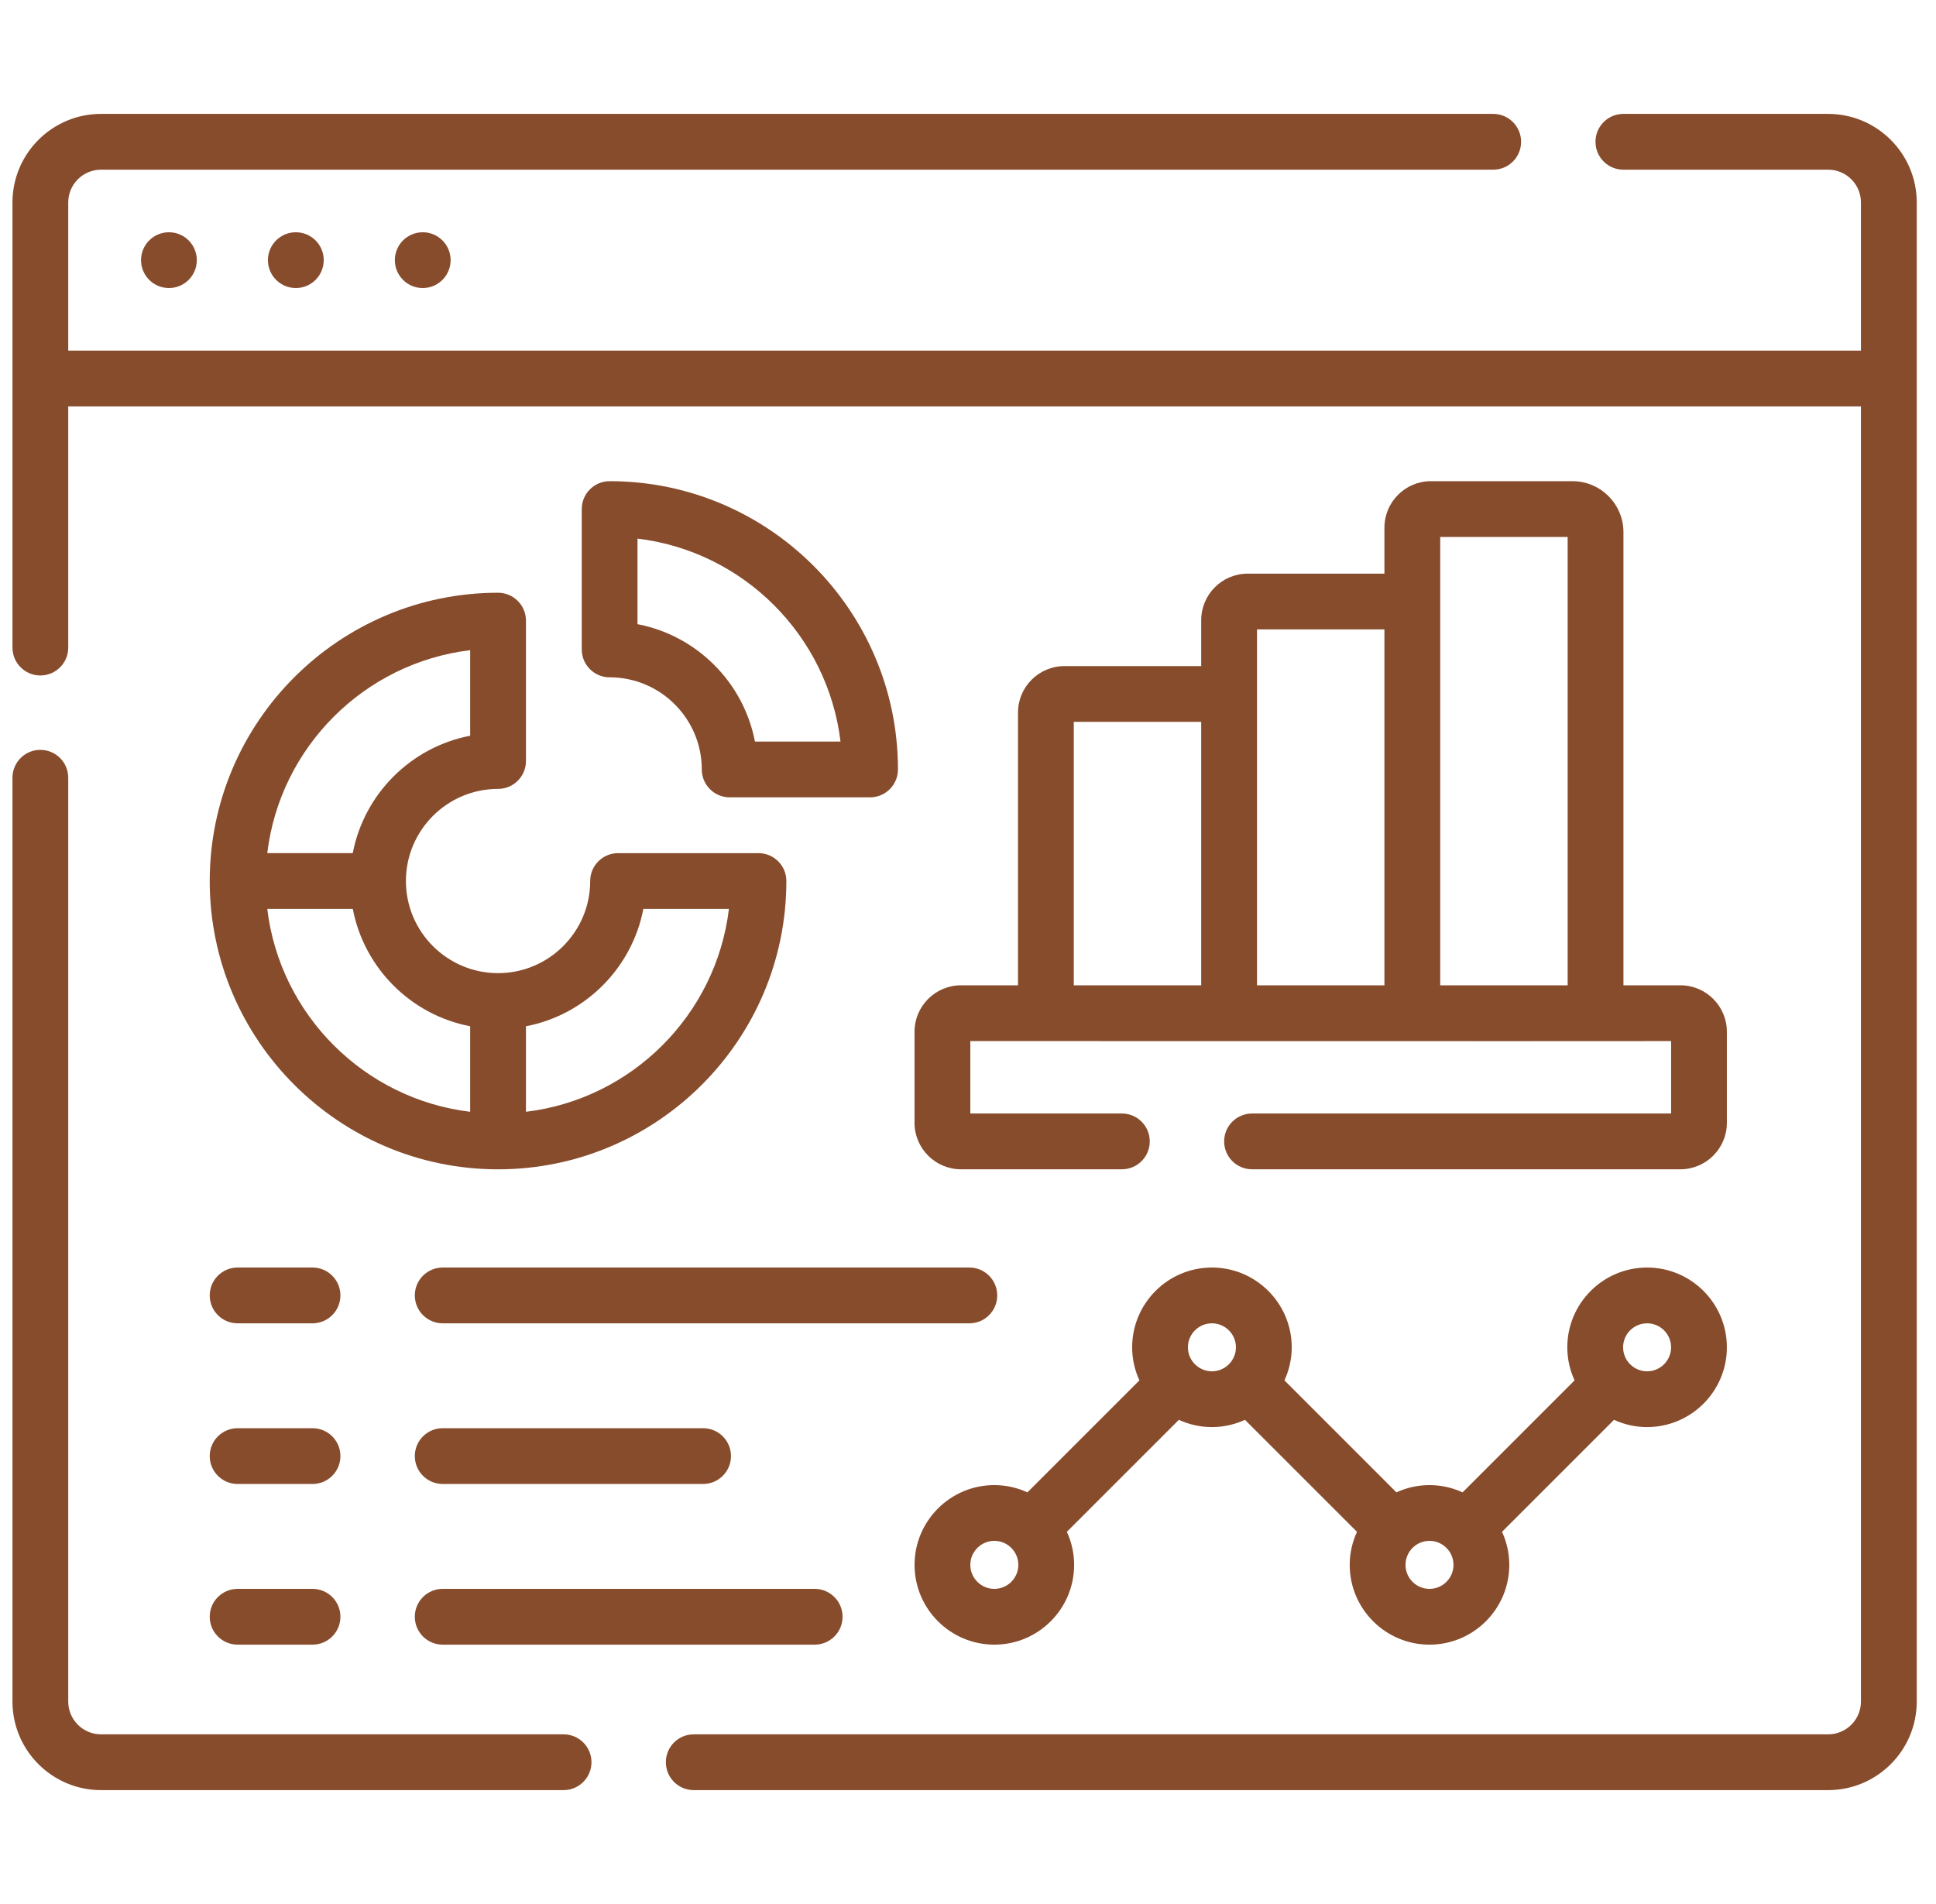
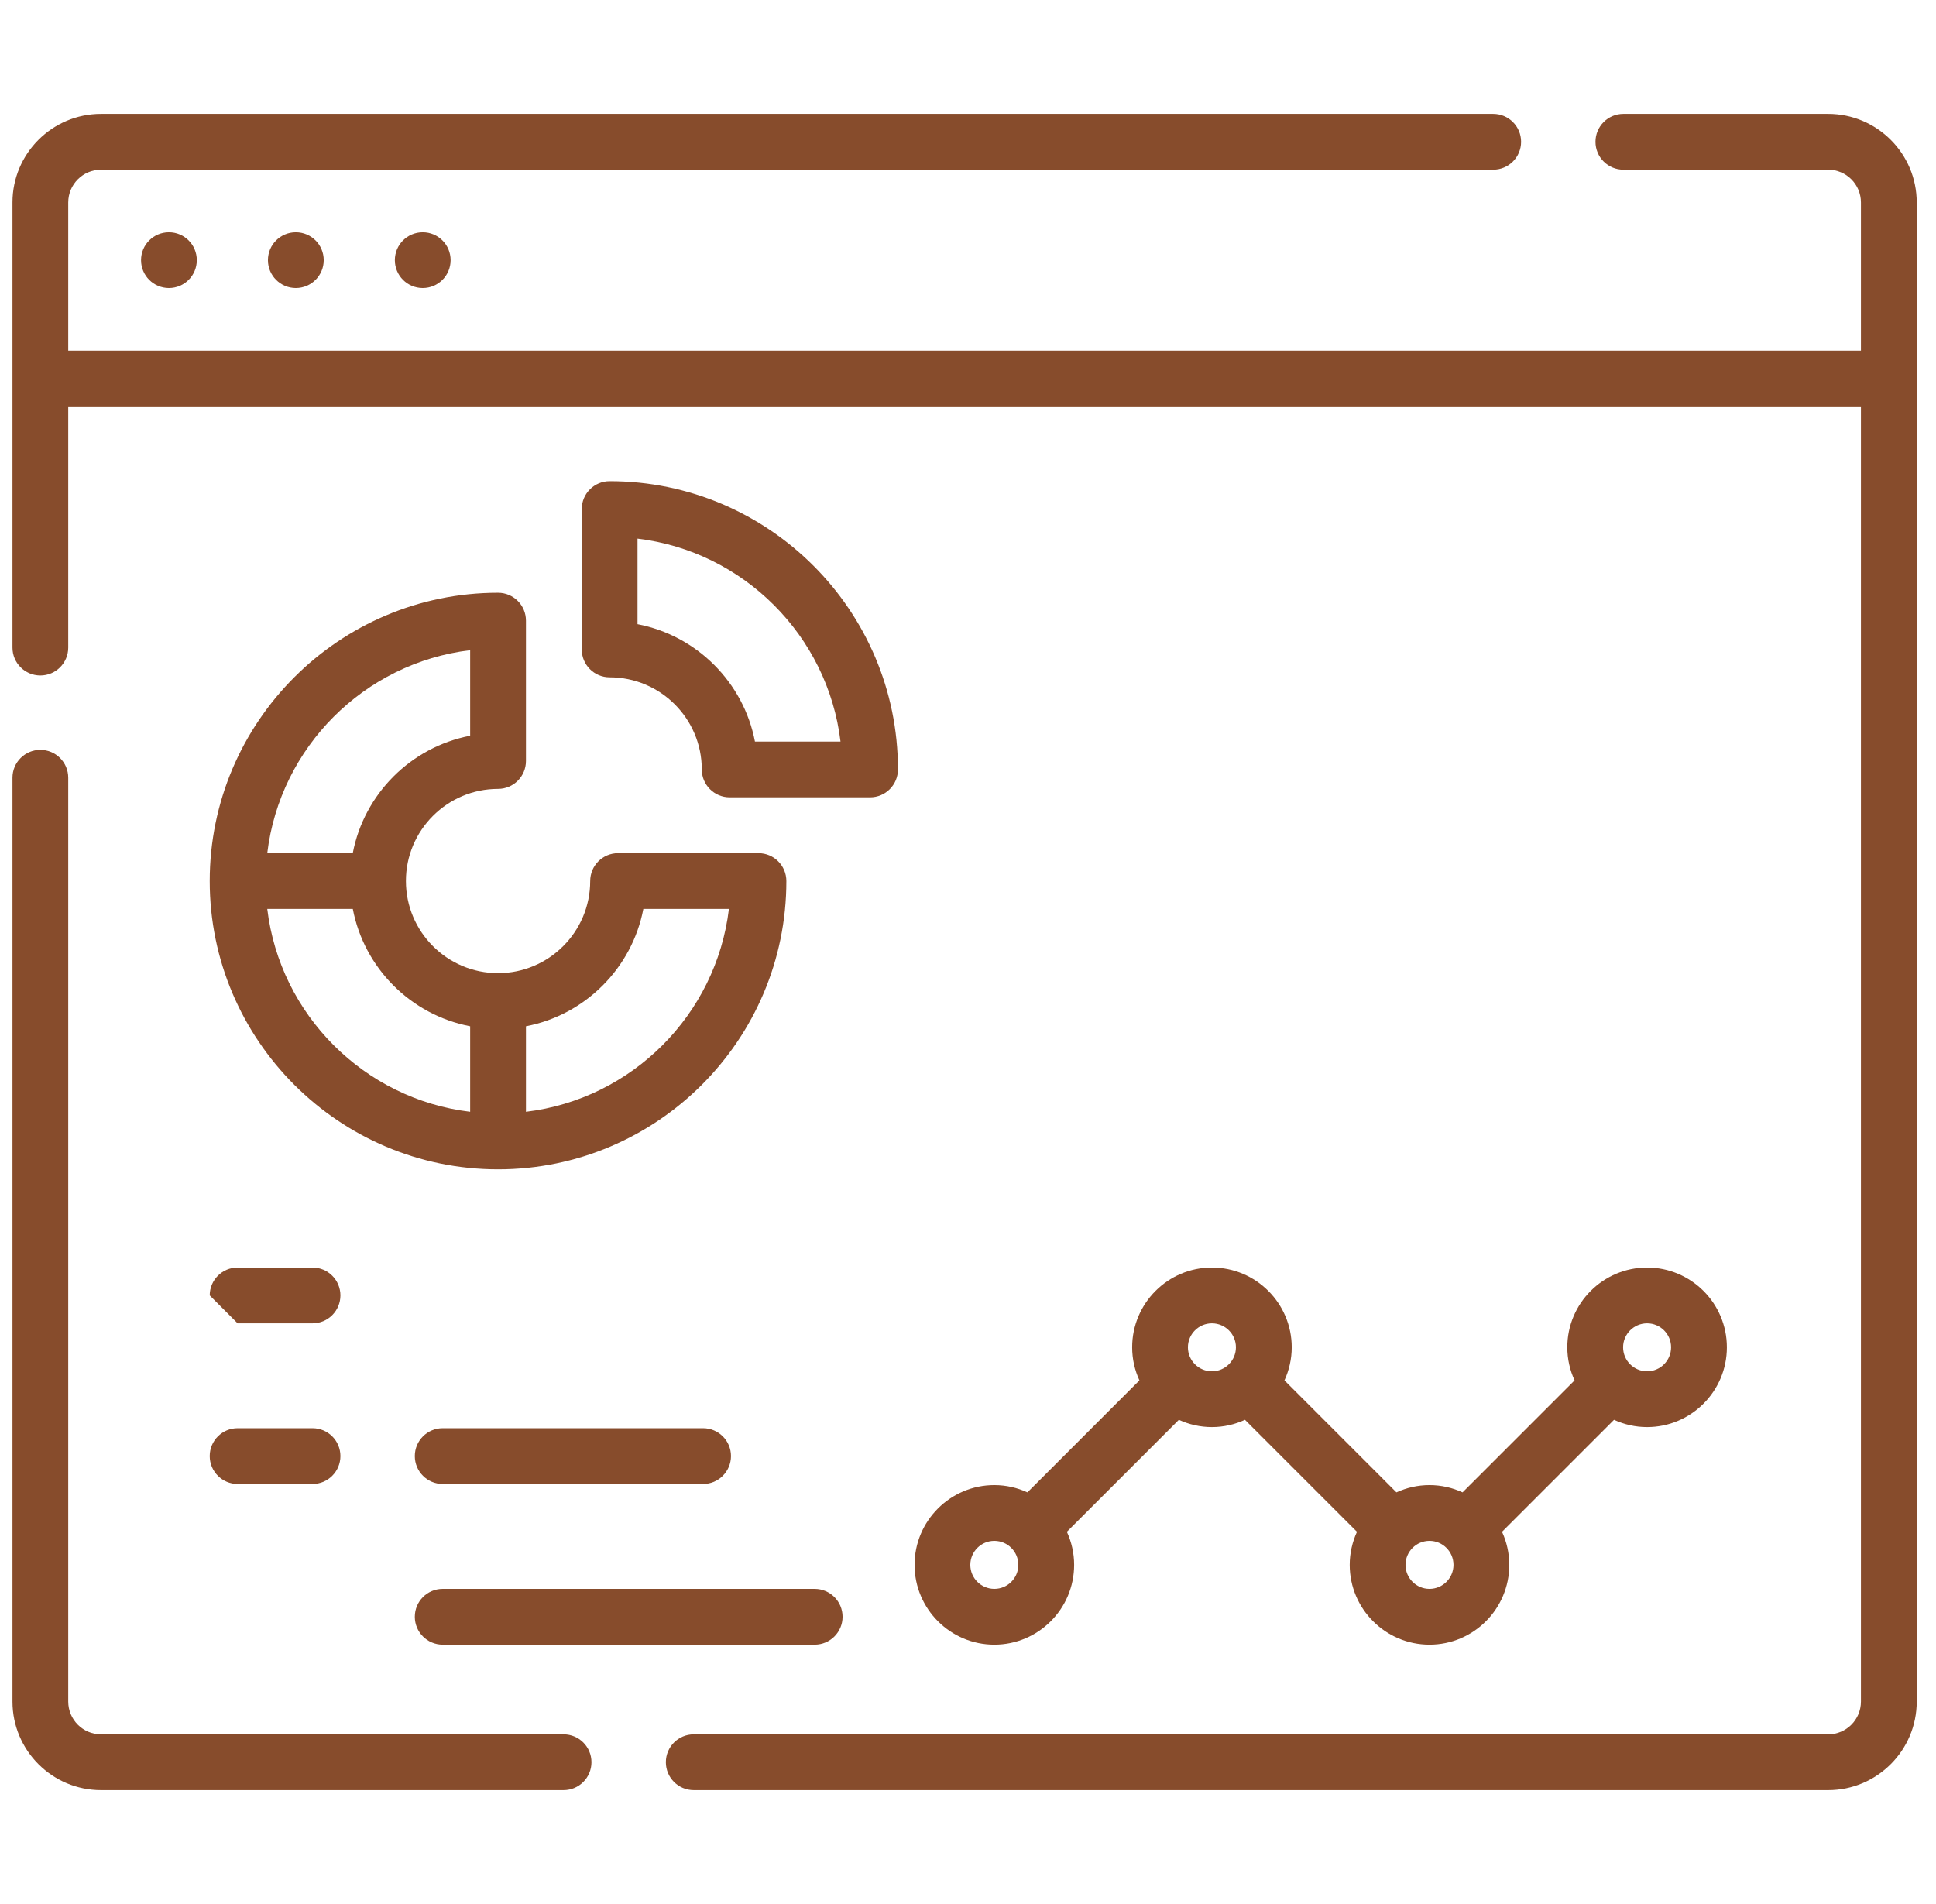
<svg xmlns="http://www.w3.org/2000/svg" width="61" height="60" viewBox="0 0 61 60" fill="none">
  <g clip-path="url(#clip0_98_1344)">
    <path d="M57.602 3.589H51.15C50.664 3.589 50.271 3.983 50.271 4.468C50.271 4.954 50.664 5.347 51.15 5.347H57.602C58.172 5.347 58.635 5.81 58.635 6.38V11.048H2.15V6.38C2.15 5.81 2.614 5.347 3.183 5.347H47.048C47.534 5.347 47.927 4.954 47.927 4.468C47.927 3.983 47.534 3.589 47.048 3.589H3.183C1.644 3.589 0.393 4.841 0.393 6.38V20.407C0.393 20.893 0.786 21.286 1.271 21.286C1.757 21.286 2.15 20.893 2.15 20.407V12.806H58.635V53.62C58.635 54.19 58.172 54.653 57.602 54.653H21.859C21.373 54.653 20.98 55.046 20.98 55.532C20.98 56.017 21.373 56.411 21.859 56.411H57.602C59.141 56.411 60.393 55.159 60.393 53.62V6.38C60.393 4.841 59.141 3.589 57.602 3.589Z" fill="#874C2C" />
    <path d="M17.757 54.653H3.183C2.614 54.653 2.15 54.19 2.15 53.62V24.509C2.15 24.023 1.757 23.63 1.271 23.63C0.786 23.63 0.393 24.023 0.393 24.509V53.62C0.393 55.159 1.644 56.411 3.183 56.411H17.757C18.243 56.411 18.636 56.017 18.636 55.532C18.636 55.046 18.243 54.653 17.757 54.653Z" fill="#874C2C" />
    <path d="M15.693 24.86C16.178 24.86 16.572 24.467 16.572 23.981V19.558C16.572 19.073 16.178 18.679 15.693 18.679C10.684 18.679 6.608 22.754 6.608 27.764C6.608 32.772 10.684 36.848 15.693 36.848C20.702 36.848 24.777 32.773 24.777 27.764C24.777 27.278 24.384 26.885 23.898 26.885H19.475C18.989 26.885 18.596 27.278 18.596 27.764C18.596 29.364 17.294 30.666 15.693 30.666C14.092 30.666 12.79 29.364 12.79 27.764C12.789 26.162 14.092 24.86 15.693 24.86ZM20.271 28.642H22.967C22.566 31.981 19.91 34.634 16.572 35.035V32.34C18.438 31.983 19.913 30.509 20.271 28.642ZM14.814 32.34V35.035C11.476 34.634 8.822 31.98 8.421 28.642H11.116C11.474 30.509 12.947 31.982 14.814 32.34ZM11.115 26.884H8.421C8.822 23.546 11.475 20.89 14.814 20.489V23.185C12.947 23.543 11.473 25.018 11.115 26.884Z" fill="#874C2C" />
    <path d="M19.209 15.163C18.723 15.163 18.33 15.556 18.33 16.042V20.465C18.33 20.951 18.723 21.344 19.209 21.344C20.809 21.344 22.112 22.646 22.112 24.247C22.112 24.733 22.505 25.126 22.991 25.126H27.414C27.899 25.126 28.293 24.733 28.293 24.247C28.293 19.238 24.218 15.163 19.209 15.163ZM23.787 23.368C23.429 21.502 21.954 20.027 20.087 19.669V16.973C23.426 17.374 26.082 20.029 26.483 23.368H23.787Z" fill="#874C2C" />
-     <path d="M49.545 15.163H45.086C44.278 15.163 43.621 15.82 43.621 16.628V18.077H39.313C38.505 18.077 37.848 18.734 37.848 19.542V20.99H33.539C32.732 20.99 32.075 21.647 32.075 22.455V31.049H30.28C29.472 31.049 28.815 31.706 28.815 32.514V35.382C28.815 36.19 29.472 36.847 30.28 36.847H35.348C35.834 36.847 36.227 36.454 36.227 35.968C36.227 35.483 35.834 35.089 35.348 35.089H30.573V32.807C36.012 32.803 47.351 32.814 52.654 32.807V35.089H39.45C38.964 35.089 38.571 35.483 38.571 35.968C38.571 36.454 38.964 36.847 39.45 36.847H52.946C53.754 36.847 54.411 36.19 54.411 35.382V32.514C54.411 31.706 53.754 31.049 52.946 31.049H51.152V16.77C51.152 15.884 50.431 15.163 49.545 15.163ZM49.394 16.921V31.049H45.379V16.921H49.394ZM43.621 19.834V31.049H39.606V19.834H43.621ZM33.833 22.748H37.848V31.049H33.833V22.748Z" fill="#874C2C" />
    <path d="M51.897 44.971C53.283 44.971 54.411 43.843 54.411 42.457C54.411 41.071 53.283 39.943 51.897 39.943C50.511 39.943 49.383 41.071 49.383 42.457C49.383 42.829 49.466 43.181 49.612 43.499L46.083 47.028C45.765 46.882 45.413 46.799 45.041 46.799C44.669 46.799 44.317 46.882 43.999 47.028L40.471 43.499C40.616 43.181 40.7 42.829 40.7 42.457C40.7 41.071 39.572 39.943 38.185 39.943C36.799 39.943 35.672 41.071 35.672 42.457C35.672 42.829 35.755 43.181 35.901 43.499L32.372 47.028C32.054 46.882 31.702 46.799 31.33 46.799C29.944 46.799 28.816 47.926 28.816 49.313C28.816 50.699 29.944 51.827 31.33 51.827C32.716 51.827 33.844 50.699 33.844 49.313C33.844 48.941 33.761 48.589 33.615 48.271L37.144 44.742C37.461 44.888 37.814 44.971 38.185 44.971C38.557 44.971 38.91 44.888 39.227 44.742L42.756 48.271C42.611 48.589 42.527 48.941 42.527 49.313C42.527 50.699 43.655 51.827 45.041 51.827C46.428 51.827 47.555 50.699 47.555 49.313C47.555 48.941 47.472 48.589 47.326 48.271L50.855 44.742C51.173 44.888 51.525 44.971 51.897 44.971ZM51.897 41.701C52.314 41.701 52.653 42.04 52.653 42.457C52.653 42.874 52.314 43.213 51.897 43.213C51.48 43.213 51.141 42.874 51.141 42.457C51.141 42.04 51.48 41.701 51.897 41.701ZM31.33 50.069C30.913 50.069 30.573 49.73 30.573 49.313C30.573 48.896 30.913 48.556 31.33 48.556C31.747 48.556 32.086 48.896 32.086 49.313C32.086 49.73 31.747 50.069 31.33 50.069ZM37.429 42.457C37.429 42.04 37.769 41.701 38.185 41.701C38.602 41.701 38.942 42.04 38.942 42.457C38.942 42.874 38.602 43.213 38.185 43.213C37.769 43.213 37.429 42.874 37.429 42.457ZM45.041 50.069C44.624 50.069 44.285 49.73 44.285 49.313C44.285 48.896 44.624 48.556 45.041 48.556C45.458 48.556 45.797 48.896 45.797 49.313C45.797 49.73 45.458 50.069 45.041 50.069Z" fill="#874C2C" />
-     <path d="M7.487 41.701H9.847C10.332 41.701 10.726 41.307 10.726 40.822C10.726 40.336 10.332 39.943 9.847 39.943H7.487C7.002 39.943 6.608 40.336 6.608 40.822C6.608 41.307 7.002 41.701 7.487 41.701Z" fill="#874C2C" />
+     <path d="M7.487 41.701H9.847C10.332 41.701 10.726 41.307 10.726 40.822C10.726 40.336 10.332 39.943 9.847 39.943H7.487C7.002 39.943 6.608 40.336 6.608 40.822Z" fill="#874C2C" />
    <path d="M7.487 46.764H9.847C10.332 46.764 10.726 46.37 10.726 45.885C10.726 45.399 10.332 45.006 9.847 45.006H7.487C7.002 45.006 6.608 45.399 6.608 45.885C6.608 46.37 7.002 46.764 7.487 46.764Z" fill="#874C2C" />
-     <path d="M7.487 51.827H9.847C10.332 51.827 10.726 51.433 10.726 50.948C10.726 50.462 10.332 50.069 9.847 50.069H7.487C7.002 50.069 6.608 50.462 6.608 50.948C6.608 51.433 7.002 51.827 7.487 51.827Z" fill="#874C2C" />
-     <path d="M13.07 40.822C13.07 41.307 13.463 41.701 13.949 41.701H30.543C31.028 41.701 31.421 41.307 31.421 40.822C31.421 40.336 31.028 39.943 30.543 39.943H13.949C13.463 39.943 13.07 40.336 13.07 40.822Z" fill="#874C2C" />
    <path d="M13.949 46.764H22.153C22.638 46.764 23.032 46.37 23.032 45.885C23.032 45.399 22.638 45.006 22.153 45.006H13.949C13.463 45.006 13.07 45.399 13.07 45.885C13.07 46.37 13.463 46.764 13.949 46.764Z" fill="#874C2C" />
    <path d="M13.949 51.827H25.669C26.154 51.827 26.548 51.433 26.548 50.948C26.548 50.462 26.154 50.069 25.669 50.069H13.949C13.463 50.069 13.07 50.462 13.07 50.948C13.07 51.433 13.463 51.827 13.949 51.827Z" fill="#874C2C" />
    <path d="M5.323 9.077C5.808 9.077 6.201 8.683 6.201 8.198C6.201 7.712 5.808 7.319 5.323 7.319C4.837 7.319 4.444 7.712 4.444 8.198C4.444 8.683 4.837 9.077 5.323 9.077Z" fill="#874C2C" />
    <path d="M9.321 9.077C9.807 9.077 10.2 8.683 10.2 8.198C10.2 7.712 9.807 7.319 9.321 7.319C8.836 7.319 8.442 7.712 8.442 8.198C8.442 8.683 8.836 9.077 9.321 9.077Z" fill="#874C2C" />
    <path d="M13.32 9.077C13.805 9.077 14.198 8.683 14.198 8.198C14.198 7.712 13.805 7.319 13.32 7.319C12.834 7.319 12.441 7.712 12.441 8.198C12.441 8.683 12.834 9.077 13.32 9.077Z" fill="#874C2C" />
  </g>
  <defs>
    <clipPath id="clip0_98_1344">
      <rect width="60" height="60" fill="white" transform="translate(0.393)" />
    </clipPath>
  </defs>
</svg>